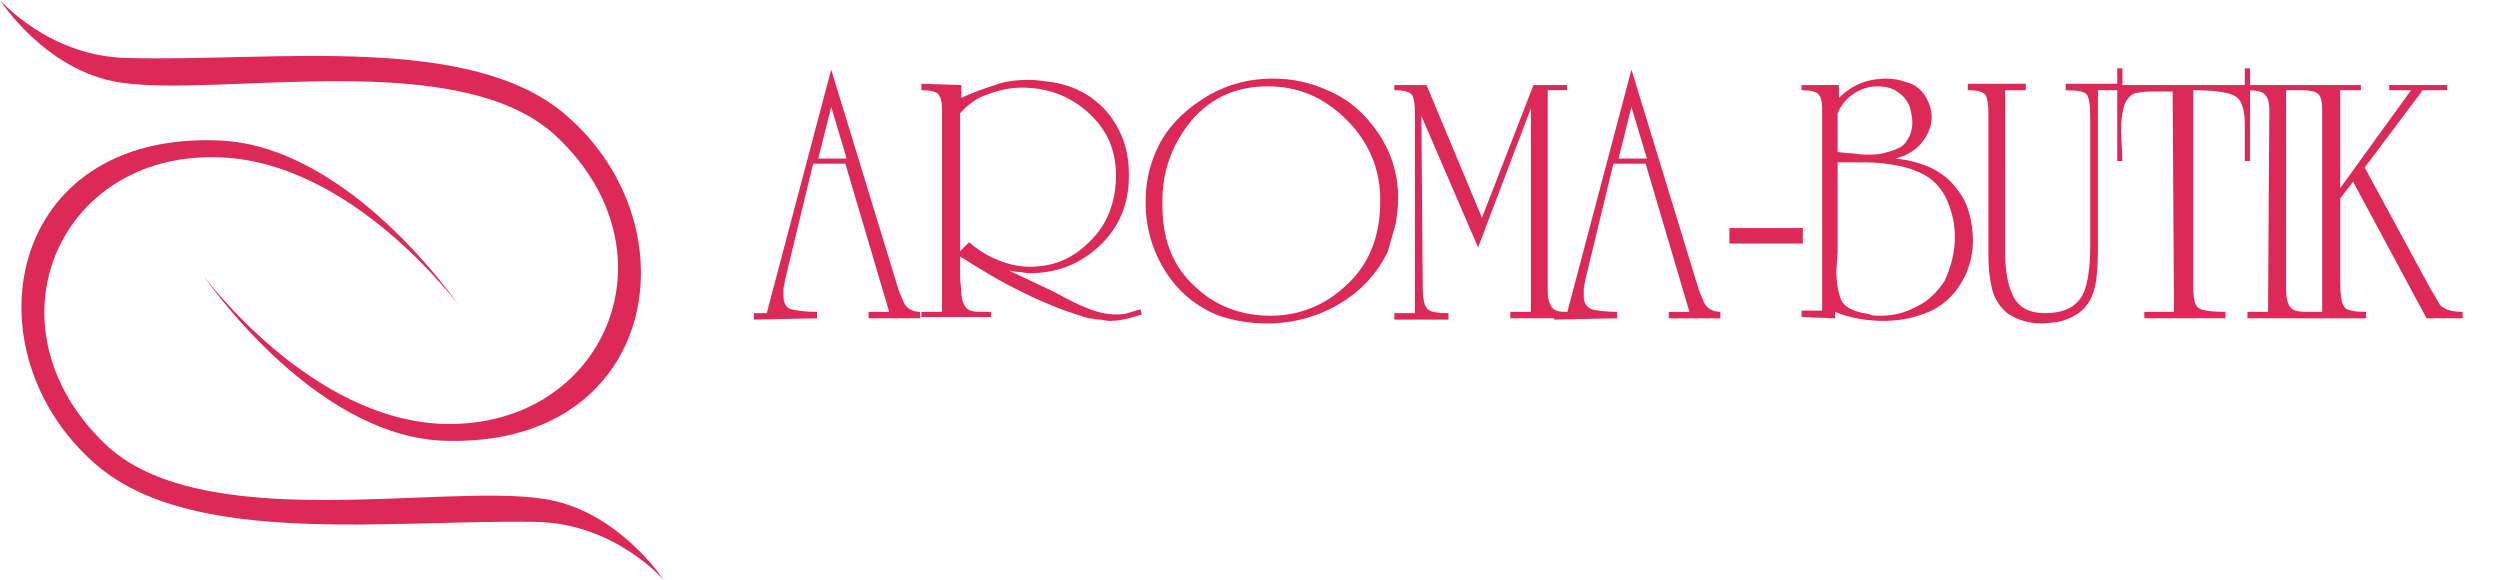
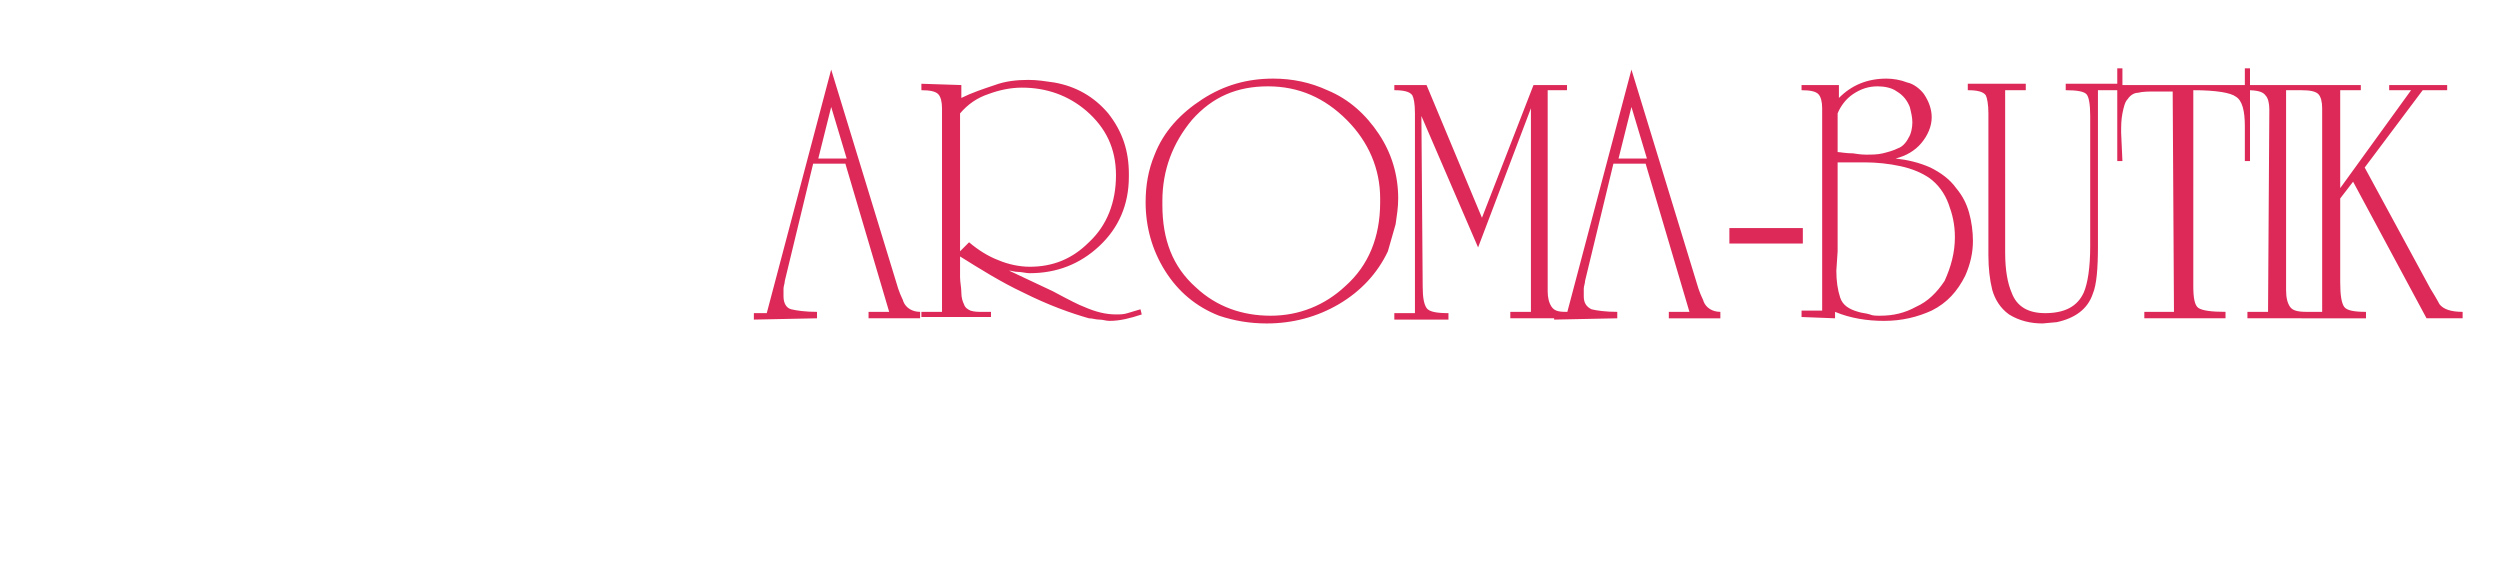
<svg xmlns="http://www.w3.org/2000/svg" version="1.1" id="Слой_1" x="0px" y="0px" width="194px" height="45px" viewBox="0 0 194 45" style="enable-background:new 0 0 194 45;" xml:space="preserve">
  <path id="AROMA-BUTIK" style="fill:#DC2957;" d="M63.4,24.7v-0.5c-0.9,0-1.6-0.1-2-0.2s-0.6-0.5-0.6-1c0-0.2,0-0.4,0-0.6  s0.1-0.4,0.1-0.6l2.2-9.1h2.5L69,24.2h-1.6v0.5h4v-0.5c-0.6,0-1.1-0.3-1.3-0.8c0-0.1-0.2-0.4-0.4-1l-5.2-17l-5,18.9h-1v0.5  L63.4,24.7L63.4,24.7z M63.5,12.3l1-4l1.2,4H63.5z M76.7,7.3c0.8-0.3,1.7-0.5,2.6-0.5c1.9,0,3.6,0.6,5,1.8c1.5,1.3,2.3,2.9,2.3,5  s-0.7,3.9-2.1,5.2c-1.3,1.3-2.8,1.9-4.6,1.9c-0.8,0-1.7-0.2-2.4-0.5c-0.8-0.3-1.6-0.8-2.3-1.4l-0.7,0.7V8.8  C75.1,8.1,75.8,7.6,76.7,7.3L76.7,7.3z M71.5,6.5V7c0.7,0,1.1,0.1,1.3,0.3c0.2,0.2,0.3,0.6,0.3,1.1v15.8h-1.6v0.4h5.4v-0.4h-0.7  c-0.3,0-0.6,0-0.9-0.1c-0.2-0.1-0.4-0.2-0.5-0.5c-0.1-0.2-0.2-0.5-0.2-0.9s-0.1-0.8-0.1-1.2v-1.6c1.6,1,3.2,2,4.9,2.8  c2,1,3.7,1.6,5.1,2c0.3,0,0.5,0.1,0.8,0.1s0.5,0.1,0.8,0.1c0.8,0,1.6-0.2,2.5-0.5L88.5,24c-0.3,0.1-0.7,0.2-1,0.3  c-0.3,0.1-0.6,0.1-0.9,0.1c-0.8,0-1.6-0.2-2.5-0.6c-0.3-0.1-1.1-0.5-2.4-1.2L78.3,21c0.2,0,0.4,0.1,0.7,0.1c0.3,0,0.6,0.1,0.9,0.1  c2.1,0,3.9-0.7,5.4-2.1s2.3-3.2,2.3-5.4v-0.2c0-1.8-0.5-3.3-1.6-4.7c-1.1-1.3-2.5-2.1-4.2-2.4c-0.7-0.1-1.3-0.2-2-0.2  c-0.9,0-1.8,0.1-2.6,0.4c-0.9,0.3-1.8,0.6-2.6,1v-1L71.5,6.5L71.5,6.5z M108.3,17.4c0.1-0.7,0.2-1.3,0.2-2c0-1.8-0.5-3.5-1.5-5  s-2.3-2.7-4-3.4c-1.3-0.6-2.7-0.9-4.2-0.9c-2,0-3.8,0.5-5.5,1.6s-3,2.5-3.7,4.3c-0.5,1.2-0.7,2.4-0.7,3.7c0,1.9,0.5,3.7,1.5,5.3  c1,1.6,2.4,2.8,4.2,3.5c1.2,0.4,2.4,0.6,3.7,0.6c2,0,3.9-0.5,5.6-1.5s3-2.4,3.8-4.1C107.9,18.8,108.1,18.1,108.3,17.4z M107.1,15.7  c0,2.7-0.9,4.9-2.7,6.5c-1.6,1.5-3.6,2.3-5.8,2.3c-2.2,0-4.2-0.7-5.8-2.2c-1.8-1.6-2.6-3.7-2.6-6.4v-0.3c0-2.4,0.8-4.5,2.3-6.3  c1.6-1.8,3.5-2.6,5.9-2.6s4.4,0.9,6.1,2.6s2.6,3.8,2.6,6.1V15.7L107.1,15.7z M110.3,9l4.4,10.2l4.1-10.8v15.8h-1.6v0.5h4.5v-0.5  h-0.2c-0.6,0-0.9-0.1-1.1-0.4s-0.3-0.7-0.3-1.2V7h1.5V6.6H119l-4,10.3l-4.3-10.3h-2.5V7c0.7,0,1.2,0.1,1.4,0.4  c0.1,0.2,0.2,0.6,0.2,1.4v15.5h-1.6v0.5h4.2v-0.5c-0.9,0-1.5-0.1-1.7-0.4s-0.3-0.8-0.3-1.7L110.3,9L110.3,9z M125.5,24.7v-0.5  c-0.9,0-1.6-0.1-2-0.2c-0.4-0.2-0.6-0.5-0.6-1c0-0.2,0-0.4,0-0.6s0.1-0.4,0.1-0.6l2.2-9.1h2.5l3.4,11.5h-1.6v0.5h4v-0.5  c-0.6,0-1.1-0.3-1.3-0.8c0-0.1-0.2-0.4-0.4-1l-5.2-17l-5,18.9h-1v0.5L125.5,24.7L125.5,24.7z M125.6,12.3l1-4l1.2,4H125.6z   M139.9,18.9v-1.2h-5.7v1.2H139.9L139.9,18.9z M142.4,24.7v-0.5c1.2,0.5,2.5,0.7,3.8,0.7c1.4,0,2.6-0.3,3.7-0.8  c1.2-0.6,2-1.5,2.6-2.7c0.4-0.9,0.6-1.8,0.6-2.7c0-0.7-0.1-1.5-0.3-2.2s-0.5-1.3-1-1.9c-0.5-0.7-1.2-1.2-2-1.6  c-0.9-0.4-1.8-0.6-2.7-0.7c0.8-0.2,1.5-0.6,2-1.2s0.8-1.3,0.8-2c0-0.6-0.2-1.2-0.6-1.8c-0.3-0.4-0.8-0.8-1.3-0.9  c-0.5-0.2-1.1-0.3-1.6-0.3c-1.5,0-2.7,0.5-3.7,1.5v-1h-2.9V7c0.7,0,1.1,0.1,1.3,0.3s0.3,0.6,0.3,1.1v15.7h-1.6v0.5L142.4,24.7  L142.4,24.7z M143.8,7.3c0.6-0.4,1.2-0.6,1.9-0.6c0.5,0,1.1,0.1,1.5,0.4c0.5,0.3,0.8,0.7,1,1.2c0.1,0.4,0.2,0.8,0.2,1.2  c0,0.4-0.1,0.9-0.3,1.2c-0.2,0.4-0.5,0.7-0.8,0.8c-0.4,0.2-0.8,0.3-1.2,0.4s-0.9,0.1-1.3,0.1c-0.1,0-0.4,0-1-0.1  c-0.6,0-1-0.1-1.2-0.1v-3C142.8,8.3,143.2,7.7,143.8,7.3L143.8,7.3z M148.7,23.8c-0.9,0.5-1.8,0.7-2.8,0.7c-0.3,0-0.6,0-0.8-0.1  c-0.3-0.1-0.6-0.1-0.9-0.2c-0.7-0.2-1.2-0.5-1.4-1.1s-0.3-1.3-0.3-2.1l0.1-1.5v-6.9h2.1c0.9,0,1.9,0.1,2.8,0.3  c0.9,0.2,1.6,0.5,2.2,0.9c0.7,0.5,1.2,1.2,1.5,2s0.5,1.6,0.5,2.6c0,1.2-0.3,2.3-0.8,3.4C150.3,22.7,149.6,23.4,148.7,23.8  L148.7,23.8z M154.3,19.8c0,1,0.1,1.9,0.3,2.7c0.2,0.7,0.6,1.4,1.3,1.9c0.8,0.5,1.7,0.7,2.6,0.7l1.1-0.1c1.4-0.3,2.4-1,2.8-2.2  c0.3-0.7,0.4-2,0.4-3.7V7h1.5V6.5h-4V7c0.9,0,1.4,0.1,1.6,0.3c0.2,0.2,0.3,0.8,0.3,1.7v10.1c0,1.7-0.2,2.9-0.5,3.6  c-0.5,1.1-1.5,1.6-3,1.6c-1.3,0-2.2-0.5-2.6-1.6c-0.3-0.7-0.5-1.7-0.5-3.1V7h1.6V6.5h-4.5V7c0.7,0,1.2,0.1,1.4,0.4  c0.1,0.2,0.2,0.7,0.2,1.4L154.3,19.8L154.3,19.8z M168.7,24.2h-2.3v0.5h6.3v-0.5c-1.1,0-1.8-0.1-2.1-0.3c-0.3-0.2-0.4-0.8-0.4-1.7V7  c1.8,0,2.9,0.2,3.3,0.5c0.5,0.3,0.7,1.1,0.7,2.3v2.7h0.4V5.3h-0.4v1.3h-9.5V5.3h-0.4v7.2h0.4l-0.1-2.2c0-0.5,0-1,0.1-1.5  s0.2-0.9,0.4-1.1c0.2-0.3,0.5-0.5,0.8-0.5c0.4-0.1,0.8-0.1,1.4-0.1h1.3L168.7,24.2L168.7,24.2z M176,24.2h-1.6v0.5h4.6v-0.5  c-0.7,0-1.1-0.1-1.3-0.4s-0.3-0.7-0.3-1.3V7h1.6V6.6h-4.6V7c0.7,0,1.2,0.1,1.4,0.4c0.2,0.2,0.3,0.6,0.3,1.1L176,24.2L176,24.2z   M182.6,14.1l5.7,10.6h2.8v-0.5c-0.9,0-1.5-0.2-1.8-0.6c0,0-0.2-0.4-0.7-1.2l-5.1-9.4l4.5-6h1.9V6.6h-4.5V7h1.7l-5.5,7.6V7h1.6V6.6  h-4.6V7c0.7,0,1.1,0.1,1.3,0.3s0.3,0.6,0.3,1.1v15.8h-1.6v0.5h5v-0.5c-0.9,0-1.5-0.1-1.7-0.4s-0.3-0.9-0.3-1.9v-6.5L182.6,14.1z" />
-   <path style="fill:#DC2957;" d="M0,0c0,0,3.8,4.4,9.9,4.5C21.3,4.8,36.6,2.5,44,9c10,8.7,7,25.8-9.6,25.2  c-10.2-0.4-18.6-12.8-18.6-12.8s8.3,11.3,18.8,11.5c12.3,0.2,18.1-13.2,8.7-22.2c-7.4-7.2-26.1-3.1-34-4.3C3.5,5.5,0,0,0,0z" />
-   <path id="Shape_1_copy" style="fill:#DC2957;" d="M51.5,45c0,0-3.8-4.4-9.9-4.5c-11.4-0.2-26.8,2-34.2-4.5c-10-8.7-7-25.8,9.6-25.1  c10.2,0.4,18.6,12.8,18.6,12.8s-8.3-11.3-18.8-11.5C4.5,11.9-1.3,25.3,8.1,34.4c7.4,7.2,26.1,3.1,34,4.3C47.9,39.5,51.5,45,51.5,45z  " />
</svg>